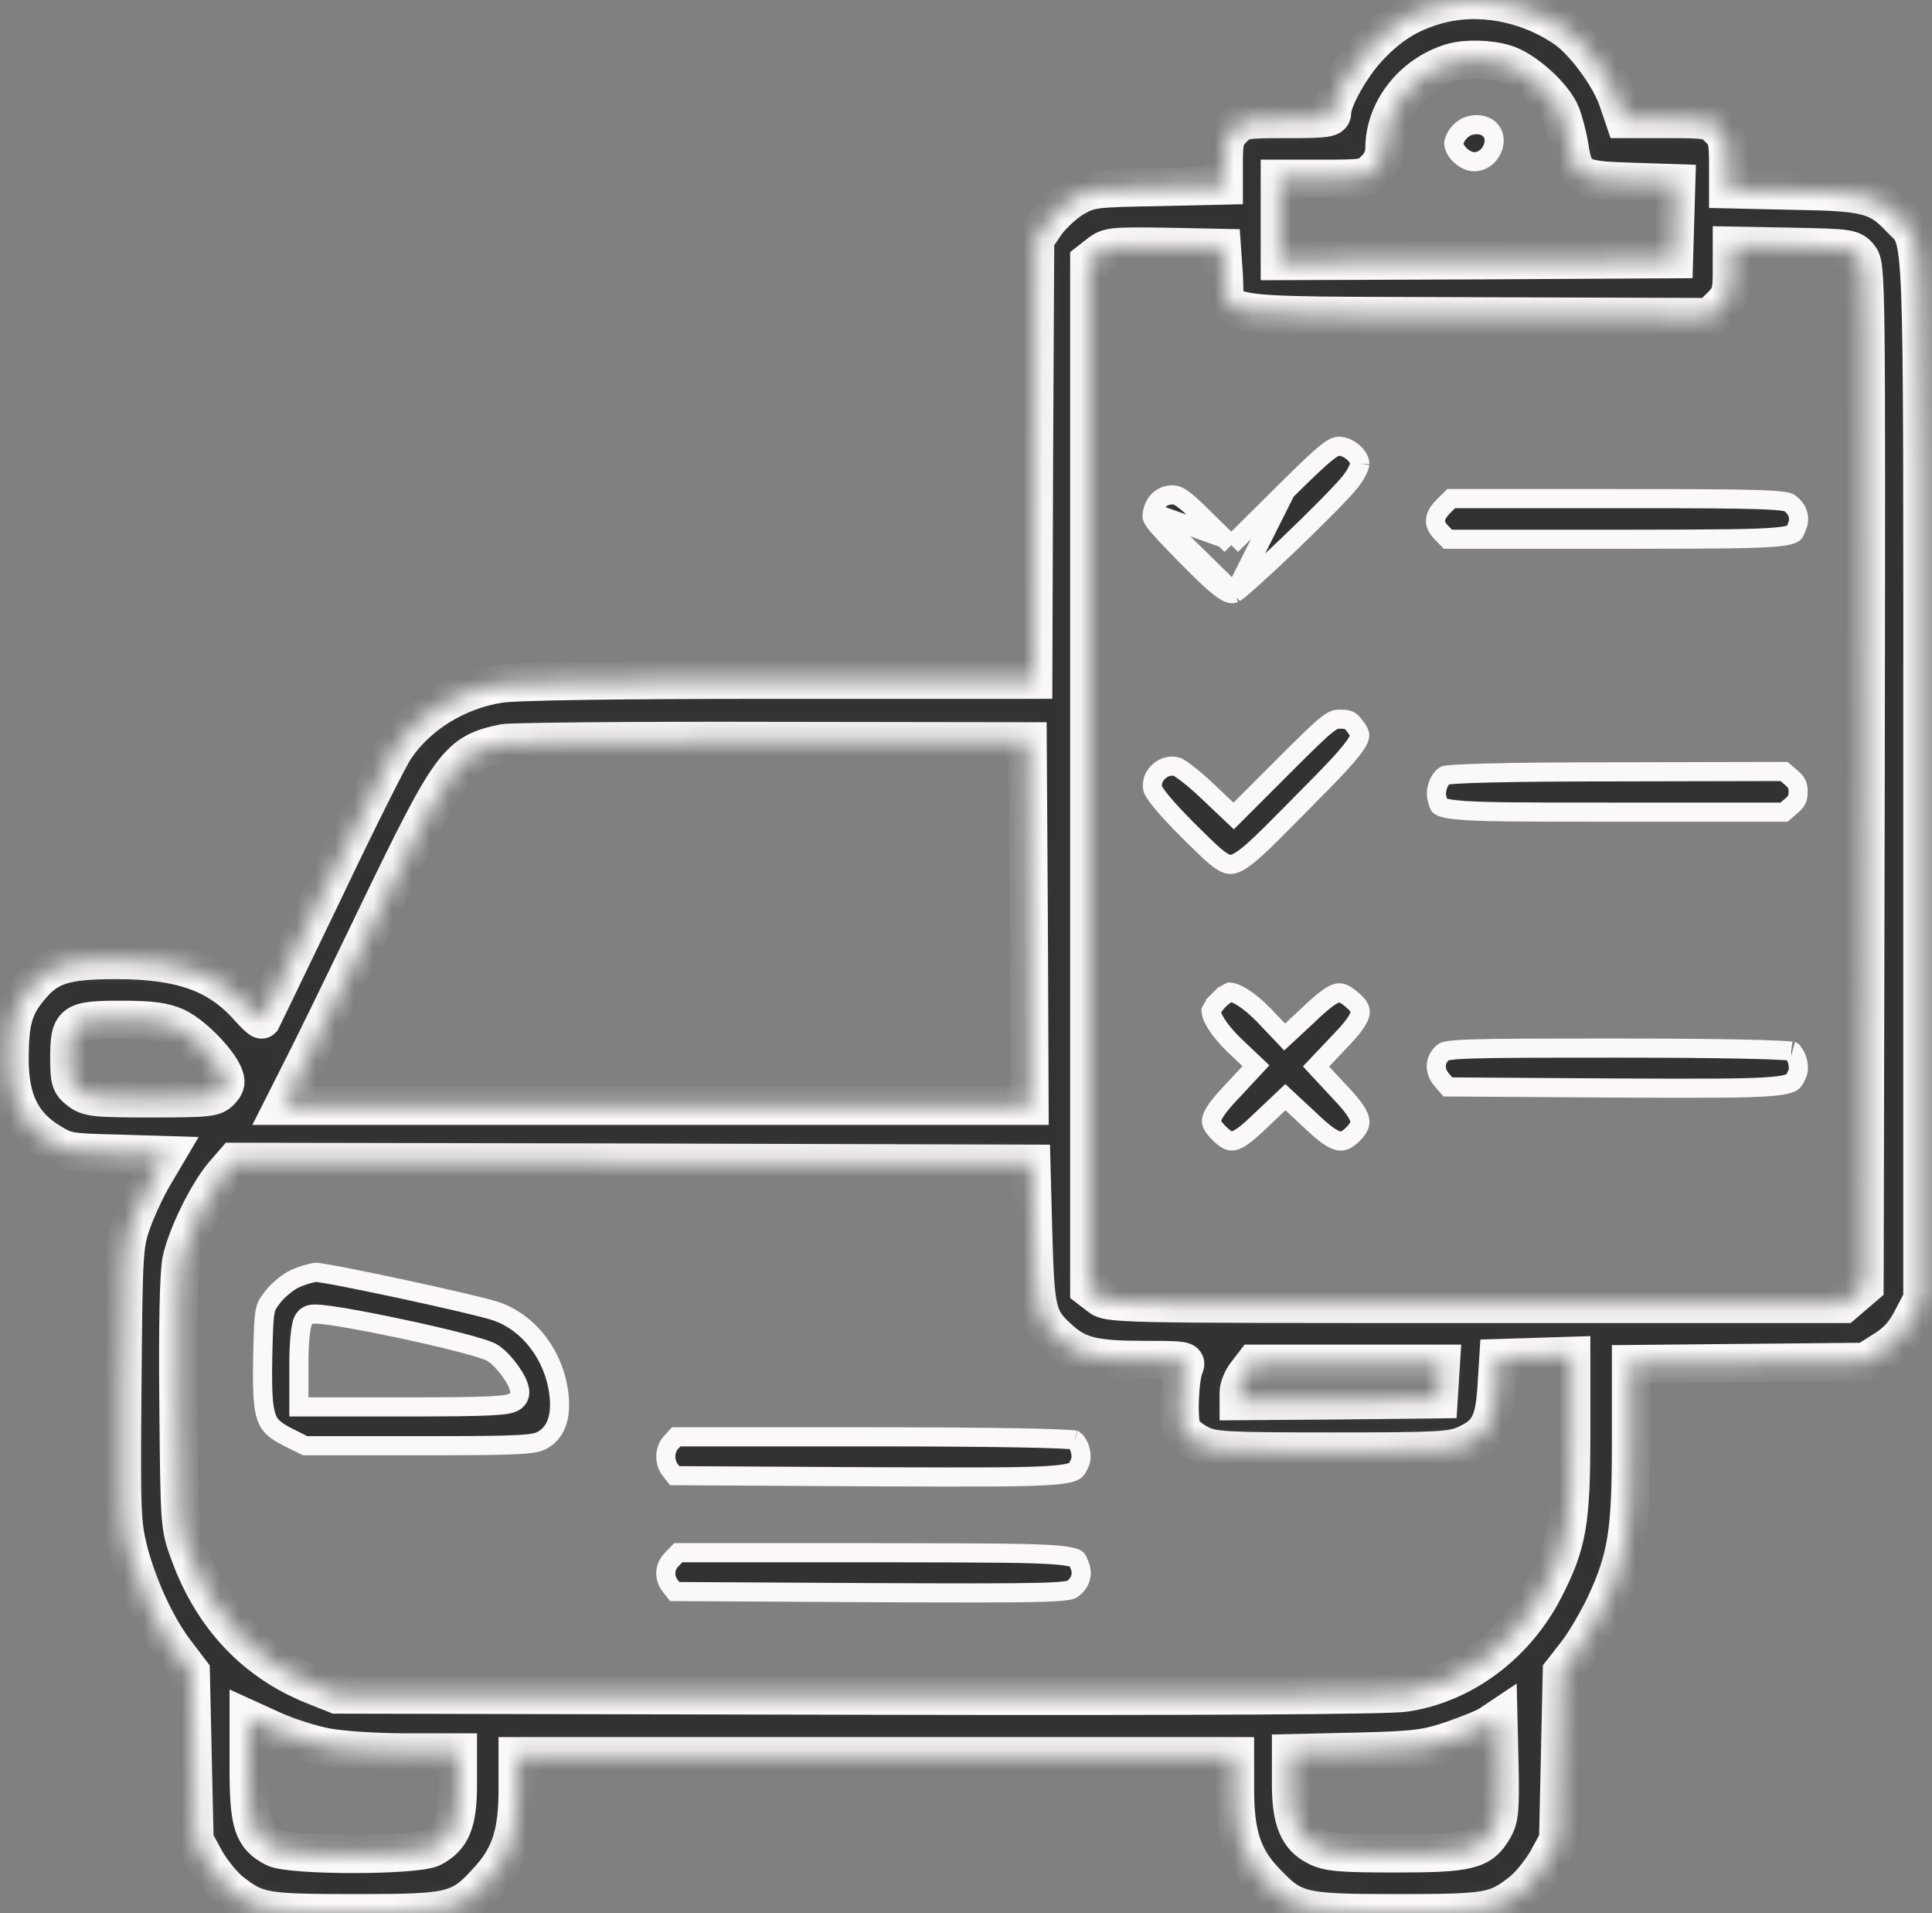
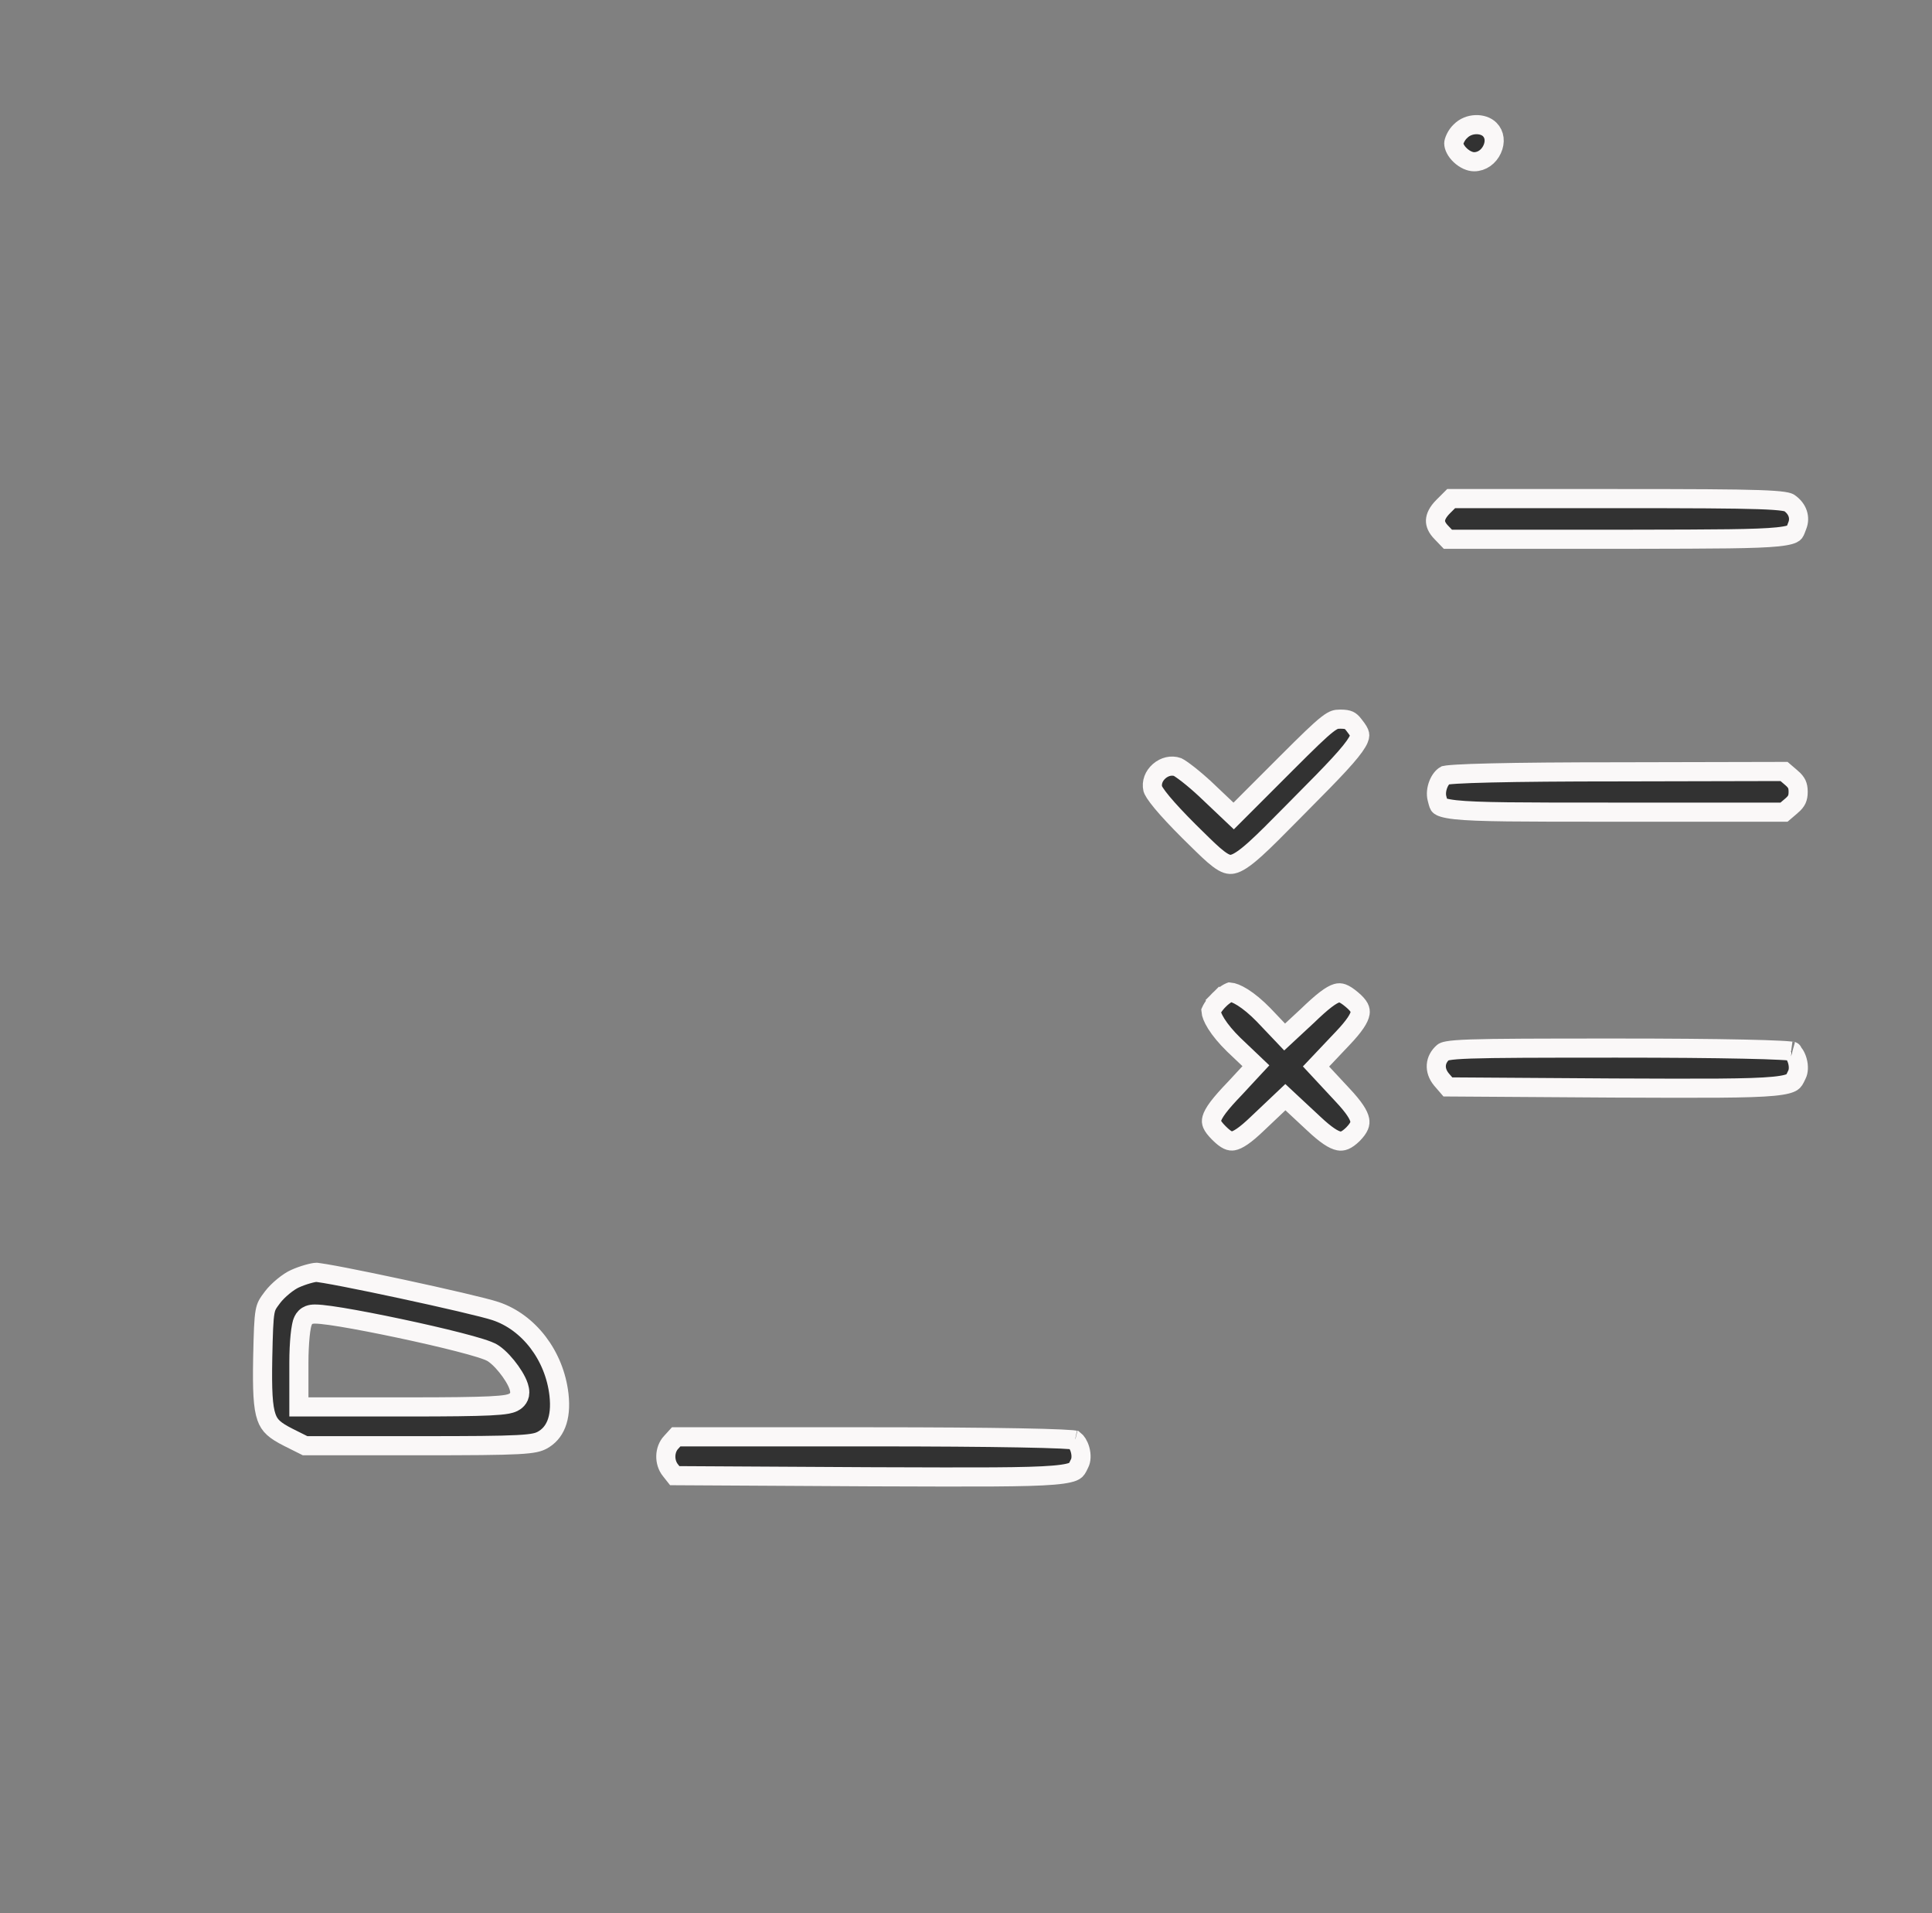
<svg xmlns="http://www.w3.org/2000/svg" width="101" height="100" viewBox="0 0 101 100" fill="none">
  <rect x="0" y="0" width="101" height="100" fill="#808080" stroke="none" />
  <mask id="path-1-inside-1_13_4985" fill="white">
    <path d="M75.109 0.26C73.663 0.67 72.628 1.315 71.534 2.487C70.617 3.464 69.64 5.203 69.64 5.867C69.64 6.18 69.406 6.219 67.296 6.219C65.05 6.219 64.913 6.239 64.464 6.708C64.054 7.118 63.976 7.352 63.976 8.446V9.697L60.519 9.775C57.238 9.834 56.984 9.853 56.163 10.322C55.695 10.596 55.031 11.201 54.699 11.651L54.113 12.51L54.054 24.018L54.015 35.526H40.675C32.394 35.526 26.886 35.604 26.105 35.741C23.859 36.092 21.828 37.362 20.656 39.101C20.343 39.55 18.664 42.911 16.926 46.564C15.168 50.218 13.703 53.246 13.684 53.285C13.644 53.325 13.332 53.031 13 52.66C11.437 50.882 9.484 50.179 6.086 50.179C3.332 50.179 2.512 50.452 1.516 51.664C0.715 52.641 0.5 53.403 0.5 55.376C0.5 57.467 1.125 58.776 2.551 59.655C3.449 60.221 3.605 60.241 6.086 60.299L8.664 60.378L8.019 61.472C7.648 62.097 7.16 63.152 6.906 63.855C6.476 65.086 6.457 65.379 6.398 72.315C6.34 79.016 6.359 79.622 6.73 81.088C7.219 82.963 8.195 85.093 9.23 86.421L9.973 87.398L10.07 91.794L10.168 96.19L10.734 97.226C11.066 97.812 11.652 98.535 12.043 98.847C13.43 99.941 13.762 100 18.605 100C23.742 100 24.054 99.922 25.597 98.203C26.691 96.972 27.062 95.799 27.062 93.513V91.794H45.812H64.562V93.513C64.562 95.838 64.953 97.069 66.066 98.261C67.628 99.922 67.921 100 73.019 100C77.862 100 78.195 99.941 79.581 98.847C79.972 98.535 80.558 97.812 80.89 97.226L81.456 96.19L81.554 91.794L81.651 87.398L82.413 86.421C82.843 85.874 83.507 84.741 83.917 83.881C85.05 81.42 85.265 80.13 85.265 75.402V71.299L91.378 71.24L97.511 71.182L98.448 70.596C99.151 70.166 99.561 69.717 99.952 68.955L100.499 67.919V40.684C100.499 10.83 100.577 12.706 99.366 11.436C98.194 10.185 97.608 10.029 93.819 9.97L90.343 9.892V8.544C90.343 7.352 90.284 7.118 89.855 6.708C89.405 6.239 89.269 6.219 87.14 6.219H84.913L84.581 5.242C84.171 4.011 82.823 2.175 81.827 1.491C79.835 0.123 77.296 -0.346 75.109 0.26ZM78.663 3.328C79.679 3.621 81.241 5.027 81.612 5.985C81.769 6.395 81.964 7.137 82.042 7.645C82.296 9.306 82.53 9.423 85.245 9.501L87.628 9.58L87.569 11.553L87.511 13.546L77.218 13.604L66.906 13.643V11.494V9.345H69.152C71.3 9.345 71.437 9.326 71.886 8.857C72.198 8.564 72.374 8.173 72.374 7.763C72.374 5.77 73.839 3.894 75.89 3.269C76.632 3.054 77.804 3.074 78.663 3.328ZM63.976 14.366C64.132 16.691 62.843 16.476 77.081 16.535L89.386 16.574L89.972 16.008C90.48 15.48 90.538 15.304 90.538 14.132V12.842L93.683 12.901C96.71 12.96 96.827 12.979 97.198 13.428C97.569 13.878 97.569 14.503 97.53 40.547L97.472 67.216L96.925 67.685L96.378 68.154H77.179C58.038 68.154 57.98 68.154 57.453 67.743L56.945 67.353V40.508V13.663L57.472 13.253C57.941 12.882 58.195 12.862 60.929 12.901L63.878 12.96L63.976 14.366ZM53.781 48.264L53.82 57.799H34.328H14.816L15.734 55.982C16.242 55.005 18.098 51.195 19.855 47.541C23.586 39.824 23.957 39.336 26.34 38.847C26.789 38.769 33.136 38.71 40.441 38.73L53.722 38.749L53.781 48.264ZM9.191 53.676C10.012 54.047 11.301 55.337 11.672 56.138C11.848 56.529 11.828 56.705 11.535 57.017C11.203 57.369 10.93 57.408 7.922 57.408C4.914 57.408 4.621 57.369 4.133 56.998C3.684 56.646 3.625 56.47 3.625 55.317C3.625 53.422 3.781 53.305 6.34 53.305C7.922 53.305 8.586 53.403 9.191 53.676ZM54.015 64.539C54.132 68.642 54.21 68.955 55.46 70.068C56.398 70.889 57.238 71.084 59.855 71.084C61.886 71.084 62.062 71.104 61.925 71.416C61.652 72.022 61.574 74.328 61.808 74.738C61.906 74.953 62.335 75.304 62.745 75.5C63.429 75.832 64.015 75.871 69.64 75.871C75.265 75.871 75.87 75.832 76.632 75.5C77.804 74.972 78.116 74.386 78.234 72.55L78.331 70.987L80.245 70.928L82.14 70.869V74.914C82.14 79.583 81.945 80.677 80.734 83.041C79.23 85.972 76.476 88.023 73.448 88.473C72.531 88.609 63.038 88.668 44.836 88.629L17.59 88.57L16.418 88.102C13.332 86.871 11.125 84.526 9.914 81.224C9.387 79.778 9.387 79.778 9.328 73.37C9.289 69.111 9.348 66.61 9.484 65.887C9.758 64.617 10.793 62.488 11.633 61.452L12.258 60.729L33.078 60.768L53.917 60.827L54.015 64.539ZM75.265 72.198L75.206 73.136L69.992 73.194L64.757 73.233V72.784C64.757 72.51 64.933 72.081 65.167 71.788L65.558 71.28H70.441H75.323L75.265 72.198ZM17.043 91.325C17.883 91.482 19.68 91.599 21.222 91.599H23.937V93.299C23.937 95.252 23.605 96.053 22.59 96.581C21.73 97.011 15.207 97.011 14.348 96.581C13.215 95.995 13 95.311 13 92.439V89.86L14.289 90.446C15.012 90.778 16.242 91.169 17.043 91.325ZM78.077 95.585C77.433 96.718 76.788 96.874 72.96 96.874C70.089 96.874 69.425 96.815 68.859 96.522C67.863 96.034 67.492 95.155 67.492 93.24V91.638L70.968 91.56C74.073 91.482 74.581 91.403 75.968 90.934C76.808 90.641 77.687 90.29 77.921 90.114L78.331 89.84L78.39 92.4C78.429 94.588 78.39 95.057 78.077 95.585Z" />
  </mask>
-   <path d="M75.109 0.26C73.663 0.67 72.628 1.315 71.534 2.487C70.617 3.464 69.64 5.203 69.64 5.867C69.64 6.18 69.406 6.219 67.296 6.219C65.05 6.219 64.913 6.239 64.464 6.708C64.054 7.118 63.976 7.352 63.976 8.446V9.697L60.519 9.775C57.238 9.834 56.984 9.853 56.163 10.322C55.695 10.596 55.031 11.201 54.699 11.651L54.113 12.51L54.054 24.018L54.015 35.526H40.675C32.394 35.526 26.886 35.604 26.105 35.741C23.859 36.092 21.828 37.362 20.656 39.101C20.343 39.55 18.664 42.911 16.926 46.564C15.168 50.218 13.703 53.246 13.684 53.285C13.644 53.325 13.332 53.031 13 52.66C11.437 50.882 9.484 50.179 6.086 50.179C3.332 50.179 2.512 50.452 1.516 51.664C0.715 52.641 0.5 53.403 0.5 55.376C0.5 57.467 1.125 58.776 2.551 59.655C3.449 60.221 3.605 60.241 6.086 60.299L8.664 60.378L8.019 61.472C7.648 62.097 7.16 63.152 6.906 63.855C6.476 65.086 6.457 65.379 6.398 72.315C6.34 79.016 6.359 79.622 6.73 81.088C7.219 82.963 8.195 85.093 9.23 86.421L9.973 87.398L10.07 91.794L10.168 96.19L10.734 97.226C11.066 97.812 11.652 98.535 12.043 98.847C13.43 99.941 13.762 100 18.605 100C23.742 100 24.054 99.922 25.597 98.203C26.691 96.972 27.062 95.799 27.062 93.513V91.794H45.812H64.562V93.513C64.562 95.838 64.953 97.069 66.066 98.261C67.628 99.922 67.921 100 73.019 100C77.862 100 78.195 99.941 79.581 98.847C79.972 98.535 80.558 97.812 80.89 97.226L81.456 96.19L81.554 91.794L81.651 87.398L82.413 86.421C82.843 85.874 83.507 84.741 83.917 83.881C85.05 81.42 85.265 80.13 85.265 75.402V71.299L91.378 71.24L97.511 71.182L98.448 70.596C99.151 70.166 99.561 69.717 99.952 68.955L100.499 67.919V40.684C100.499 10.83 100.577 12.706 99.366 11.436C98.194 10.185 97.608 10.029 93.819 9.97L90.343 9.892V8.544C90.343 7.352 90.284 7.118 89.855 6.708C89.405 6.239 89.269 6.219 87.14 6.219H84.913L84.581 5.242C84.171 4.011 82.823 2.175 81.827 1.491C79.835 0.123 77.296 -0.346 75.109 0.26ZM78.663 3.328C79.679 3.621 81.241 5.027 81.612 5.985C81.769 6.395 81.964 7.137 82.042 7.645C82.296 9.306 82.53 9.423 85.245 9.501L87.628 9.58L87.569 11.553L87.511 13.546L77.218 13.604L66.906 13.643V11.494V9.345H69.152C71.3 9.345 71.437 9.326 71.886 8.857C72.198 8.564 72.374 8.173 72.374 7.763C72.374 5.77 73.839 3.894 75.89 3.269C76.632 3.054 77.804 3.074 78.663 3.328ZM63.976 14.366C64.132 16.691 62.843 16.476 77.081 16.535L89.386 16.574L89.972 16.008C90.48 15.48 90.538 15.304 90.538 14.132V12.842L93.683 12.901C96.71 12.96 96.827 12.979 97.198 13.428C97.569 13.878 97.569 14.503 97.53 40.547L97.472 67.216L96.925 67.685L96.378 68.154H77.179C58.038 68.154 57.98 68.154 57.453 67.743L56.945 67.353V40.508V13.663L57.472 13.253C57.941 12.882 58.195 12.862 60.929 12.901L63.878 12.96L63.976 14.366ZM53.781 48.264L53.82 57.799H34.328H14.816L15.734 55.982C16.242 55.005 18.098 51.195 19.855 47.541C23.586 39.824 23.957 39.336 26.34 38.847C26.789 38.769 33.136 38.71 40.441 38.73L53.722 38.749L53.781 48.264ZM9.191 53.676C10.012 54.047 11.301 55.337 11.672 56.138C11.848 56.529 11.828 56.705 11.535 57.017C11.203 57.369 10.93 57.408 7.922 57.408C4.914 57.408 4.621 57.369 4.133 56.998C3.684 56.646 3.625 56.47 3.625 55.317C3.625 53.422 3.781 53.305 6.34 53.305C7.922 53.305 8.586 53.403 9.191 53.676ZM54.015 64.539C54.132 68.642 54.21 68.955 55.46 70.068C56.398 70.889 57.238 71.084 59.855 71.084C61.886 71.084 62.062 71.104 61.925 71.416C61.652 72.022 61.574 74.328 61.808 74.738C61.906 74.953 62.335 75.304 62.745 75.5C63.429 75.832 64.015 75.871 69.64 75.871C75.265 75.871 75.87 75.832 76.632 75.5C77.804 74.972 78.116 74.386 78.234 72.55L78.331 70.987L80.245 70.928L82.14 70.869V74.914C82.14 79.583 81.945 80.677 80.734 83.041C79.23 85.972 76.476 88.023 73.448 88.473C72.531 88.609 63.038 88.668 44.836 88.629L17.59 88.57L16.418 88.102C13.332 86.871 11.125 84.526 9.914 81.224C9.387 79.778 9.387 79.778 9.328 73.37C9.289 69.111 9.348 66.61 9.484 65.887C9.758 64.617 10.793 62.488 11.633 61.452L12.258 60.729L33.078 60.768L53.917 60.827L54.015 64.539ZM75.265 72.198L75.206 73.136L69.992 73.194L64.757 73.233V72.784C64.757 72.51 64.933 72.081 65.167 71.788L65.558 71.28H70.441H75.323L75.265 72.198ZM17.043 91.325C17.883 91.482 19.68 91.599 21.222 91.599H23.937V93.299C23.937 95.252 23.605 96.053 22.59 96.581C21.73 97.011 15.207 97.011 14.348 96.581C13.215 95.995 13 95.311 13 92.439V89.86L14.289 90.446C15.012 90.778 16.242 91.169 17.043 91.325ZM78.077 95.585C77.433 96.718 76.788 96.874 72.96 96.874C70.089 96.874 69.425 96.815 68.859 96.522C67.863 96.034 67.492 95.155 67.492 93.24V91.638L70.968 91.56C74.073 91.482 74.581 91.403 75.968 90.934C76.808 90.641 77.687 90.29 77.921 90.114L78.331 89.84L78.39 92.4C78.429 94.588 78.39 95.057 78.077 95.585Z" fill="#323232" stroke="#FAF8F8" stroke-width="2" mask="url(#path-1-inside-1_13_4985)" />
  <path d="M76.347 6.86L76.337 6.869L76.328 6.878C76.245 6.955 76.157 7.078 76.089 7.214C76.018 7.359 75.999 7.461 75.999 7.489C75.999 7.656 76.107 7.899 76.344 8.12C76.577 8.339 76.851 8.454 77.062 8.454C77.475 8.454 77.83 8.188 78.006 7.805C78.183 7.422 78.137 7.025 77.88 6.768C77.533 6.421 76.78 6.412 76.347 6.86Z" fill="#323232" stroke="#FAF8F8" />
-   <path d="M64.368 28.492L64.719 28.144L67.219 25.663L64.368 28.492ZM64.368 28.492L64.016 28.145M64.368 28.492L64.016 28.145M64.016 28.145L62.786 26.934C62.786 26.934 62.786 26.934 62.786 26.934C62.296 26.454 61.99 26.183 61.758 26.029C61.551 25.892 61.431 25.866 61.3 25.866C60.778 25.866 60.362 26.204 60.248 26.79L60.248 26.79M64.016 28.145L60.248 26.79M60.248 26.79L60.247 26.793M60.248 26.79L60.247 26.793M60.247 26.793C60.22 26.928 60.221 26.973 60.226 27.005C60.231 27.033 60.248 27.097 60.343 27.234C60.549 27.534 60.988 28 61.911 28.943C62.916 29.968 63.516 30.535 63.934 30.823C64.138 30.962 64.263 31.01 64.341 31.025C64.402 31.036 64.458 31.033 64.541 31.002M60.247 26.793L64.541 31.002M64.541 31.002C64.548 30.997 64.561 30.989 64.582 30.974C64.631 30.939 64.698 30.887 64.785 30.817C64.957 30.677 65.184 30.48 65.452 30.24C65.988 29.761 66.672 29.124 67.37 28.456C68.781 27.106 70.201 25.678 70.594 25.175L70.594 25.175L70.599 25.169C70.739 24.996 70.871 24.784 70.966 24.59C71.013 24.493 71.047 24.408 71.069 24.34C71.09 24.277 71.093 24.249 71.093 24.249C71.093 24.249 71.093 24.25 71.093 24.253C71.093 24.101 70.991 23.869 70.752 23.654C70.519 23.444 70.238 23.326 70.011 23.326C69.895 23.326 69.758 23.337 69.356 23.654C68.936 23.984 68.308 24.582 67.219 25.662L64.541 31.002Z" fill="#323232" stroke="#FAF8F8" />
  <path d="M75.365 27.845L75.365 27.845L75.372 27.853L75.693 28.187H84.522C84.851 28.187 85.168 28.186 85.474 28.186C89.716 28.178 91.825 28.174 92.923 28.061C93.525 27.999 93.709 27.911 93.774 27.861C93.823 27.823 93.84 27.792 93.956 27.478L93.956 27.478L93.96 27.469C94.119 27.064 93.99 26.599 93.536 26.286L93.536 26.286L93.532 26.284L93.532 26.283C93.527 26.279 93.473 26.241 93.226 26.204C92.977 26.167 92.584 26.137 91.937 26.115C90.649 26.071 88.432 26.061 84.522 26.061H75.863L75.443 26.481C75.146 26.779 75.051 27.022 75.044 27.203C75.038 27.376 75.11 27.591 75.365 27.845Z" fill="#323232" stroke="#FAF8F8" />
  <path d="M64.837 42.307L64.493 42.651L64.14 42.316L63.029 41.263C63.028 41.263 63.028 41.263 63.028 41.262C62.726 40.979 62.4 40.701 62.12 40.481C61.833 40.257 61.638 40.129 61.562 40.092C61.239 39.979 60.877 40.068 60.6 40.309C60.321 40.552 60.186 40.9 60.264 41.235L60.264 41.235L60.266 41.245L60.266 41.245C60.266 41.245 60.285 41.306 60.374 41.445C60.458 41.574 60.58 41.738 60.745 41.937C61.075 42.335 61.55 42.844 62.16 43.454C62.28 43.572 62.394 43.684 62.501 43.789C63.013 44.293 63.379 44.654 63.697 44.894C64.064 45.171 64.261 45.206 64.445 45.167C64.691 45.114 65.036 44.907 65.629 44.372C66.117 43.932 66.718 43.324 67.515 42.517C67.662 42.369 67.815 42.213 67.976 42.051L67.977 42.05C68.857 41.165 69.518 40.493 70.005 39.964C70.497 39.43 70.787 39.068 70.945 38.8C71.097 38.543 71.091 38.434 71.079 38.378C71.061 38.287 70.995 38.166 70.79 37.906L70.79 37.906L70.783 37.897C70.668 37.743 70.588 37.684 70.516 37.652C70.436 37.616 70.313 37.589 70.07 37.589C69.93 37.589 69.853 37.599 69.776 37.626C69.694 37.655 69.577 37.715 69.386 37.863C68.991 38.168 68.393 38.751 67.259 39.884L64.837 42.307Z" fill="#323232" stroke="#FAF8F8" />
  <path d="M75.552 40.523C75.436 40.586 75.293 40.742 75.194 40.989C75.091 41.246 75.068 41.52 75.123 41.728L75.123 41.728L75.125 41.737C75.206 42.063 75.224 42.088 75.258 42.118C75.31 42.163 75.483 42.257 76.091 42.324C77.242 42.45 79.501 42.45 84.102 42.45C84.24 42.45 84.38 42.45 84.523 42.45H93.264L93.651 42.12L93.652 42.12C93.81 41.985 93.888 41.879 93.933 41.784C93.976 41.69 94.003 41.572 94.003 41.387C94.003 41.202 93.976 41.084 93.933 40.99C93.888 40.895 93.81 40.789 93.652 40.654L93.651 40.654L93.265 40.324L84.621 40.343H84.62C81.741 40.343 79.499 40.363 77.945 40.4C77.167 40.418 76.566 40.44 76.145 40.466C75.934 40.479 75.774 40.493 75.663 40.506C75.61 40.513 75.575 40.518 75.552 40.523ZM75.536 40.526C75.533 40.527 75.532 40.527 75.532 40.527C75.532 40.527 75.533 40.527 75.536 40.526Z" fill="#323232" stroke="#FAF8F8" />
  <path d="M63.724 52.271L63.374 51.921L63.724 52.271C63.595 52.401 63.477 52.552 63.394 52.684C63.352 52.75 63.325 52.803 63.309 52.84C63.308 52.843 63.307 52.847 63.306 52.849C63.316 52.979 63.39 53.203 63.586 53.515C63.791 53.841 64.1 54.216 64.499 54.606L65.297 55.365L65.655 55.706L65.319 56.067L64.577 56.868L64.577 56.868L64.57 56.876C64.179 57.282 63.891 57.605 63.687 57.874C63.482 58.147 63.387 58.335 63.35 58.47C63.318 58.585 63.327 58.668 63.367 58.761C63.416 58.874 63.52 59.019 63.724 59.223C64.124 59.623 64.315 59.659 64.471 59.632C64.578 59.612 64.728 59.551 64.946 59.401C65.163 59.252 65.42 59.032 65.74 58.727L65.74 58.727L65.741 58.725L66.855 57.67L67.196 57.347L67.539 57.667L68.672 58.722L68.672 58.722L68.674 58.724C69.331 59.342 69.721 59.581 69.988 59.633C70.175 59.67 70.376 59.628 70.732 59.282C71.078 58.925 71.12 58.724 71.083 58.537C71.03 58.27 70.792 57.88 70.174 57.223L70.172 57.221L69.118 56.088L68.798 55.744L69.121 55.403L70.175 54.29L70.175 54.29L70.177 54.288C70.827 53.608 71.063 53.211 71.104 52.955C71.13 52.79 71.088 52.594 70.667 52.243C70.448 52.06 70.296 51.966 70.177 51.923C70.076 51.886 69.99 51.882 69.875 51.916C69.743 51.955 69.561 52.051 69.298 52.253C69.037 52.453 68.724 52.735 68.327 53.118L68.327 53.118L68.32 53.124L67.519 53.867L67.157 54.203L66.817 53.845L66.057 53.046C65.668 52.647 65.293 52.339 64.967 52.133C64.655 51.937 64.431 51.864 64.302 51.853C64.299 51.854 64.296 51.855 64.293 51.856C64.256 51.872 64.203 51.899 64.137 51.941C64.005 52.024 63.853 52.142 63.724 52.271ZM63.299 52.869C63.299 52.869 63.299 52.868 63.299 52.867L63.299 52.869ZM64.322 51.846C64.322 51.846 64.321 51.846 64.32 51.846L64.322 51.846Z" fill="#323232" stroke="#FAF8F8" />
  <path d="M93.932 56.182L93.936 56.172L93.941 56.163C94.022 56.007 94.043 55.74 93.963 55.452C93.89 55.193 93.766 55.022 93.663 54.944C93.639 54.941 93.606 54.937 93.564 54.933C93.444 54.92 93.27 54.908 93.044 54.897C92.593 54.873 91.951 54.853 91.143 54.836C89.527 54.801 87.255 54.782 84.523 54.782C80.387 54.782 78.147 54.787 76.891 54.83C76.259 54.852 75.903 54.883 75.688 54.922C75.516 54.953 75.467 54.983 75.448 54.999C75.008 55.378 74.958 55.94 75.354 56.421L75.691 56.812L84.329 56.869C84.329 56.869 84.33 56.869 84.33 56.869C89.114 56.889 91.475 56.897 92.707 56.778C93.33 56.718 93.574 56.631 93.686 56.559C93.769 56.505 93.81 56.446 93.932 56.182ZM93.703 54.951C93.707 54.952 93.709 54.952 93.709 54.952C93.71 54.952 93.707 54.952 93.703 54.951Z" fill="#323232" stroke="#FAF8F8" />
  <path d="M15.433 66.831L15.433 66.831L15.426 66.834C15.26 66.906 15.037 67.051 14.809 67.238C14.584 67.423 14.384 67.625 14.257 67.792C13.995 68.138 13.914 68.256 13.855 68.578C13.784 68.97 13.764 69.608 13.734 70.977C13.704 72.674 13.742 73.536 13.931 74.074C14.089 74.527 14.363 74.768 15.08 75.131L15.95 75.566H21.886C24.636 75.566 26.149 75.556 27.048 75.508C27.938 75.461 28.154 75.378 28.349 75.275C28.999 74.92 29.365 74.173 29.222 72.899C28.987 70.842 27.636 69.106 25.908 68.53L25.905 68.529C25.364 68.346 23.178 67.84 21.005 67.373C19.928 67.141 18.868 66.922 18.039 66.761C17.624 66.68 17.269 66.615 17 66.57C16.865 66.547 16.754 66.53 16.67 66.519C16.628 66.513 16.594 66.509 16.569 66.507C16.548 66.505 16.537 66.505 16.535 66.504C16.534 66.504 16.534 66.504 16.535 66.504C16.472 66.504 16.309 66.531 16.077 66.598C15.858 66.66 15.623 66.745 15.433 66.831ZM16.125 73.538H15.625V73.038V71.221C15.625 70.708 15.65 70.213 15.688 69.828C15.707 69.637 15.731 69.464 15.758 69.327C15.771 69.259 15.788 69.189 15.809 69.126L15.809 69.124C15.823 69.084 15.864 68.957 15.966 68.855C16.09 68.731 16.242 68.705 16.277 68.699C16.278 68.699 16.279 68.698 16.28 68.698C16.341 68.688 16.402 68.684 16.452 68.684C16.554 68.683 16.678 68.691 16.811 68.704C17.081 68.73 17.442 68.782 17.858 68.85C18.694 68.988 19.785 69.2 20.884 69.433C21.984 69.666 23.098 69.921 23.978 70.148C24.418 70.261 24.805 70.368 25.105 70.462C25.255 70.509 25.388 70.555 25.499 70.598C25.595 70.636 25.712 70.687 25.805 70.752C26.118 70.967 26.445 71.337 26.686 71.677C26.811 71.852 26.924 72.036 27.009 72.209C27.084 72.362 27.172 72.574 27.172 72.784C27.172 73.108 26.917 73.258 26.836 73.298C26.732 73.35 26.615 73.379 26.514 73.398C26.302 73.437 25.996 73.464 25.59 73.484C24.768 73.523 23.438 73.538 21.398 73.538H16.125Z" fill="#323232" stroke="#FAF8F8" />
  <path d="M35.088 75.388L35.088 75.388L35.084 75.391C34.732 75.769 34.711 76.428 35.049 76.847L35.049 76.847L35.052 76.85L35.274 77.131L45.365 77.188C45.365 77.188 45.365 77.188 45.365 77.188C45.554 77.189 45.739 77.189 45.921 77.19C51.112 77.208 53.703 77.218 55.06 77.104C55.774 77.045 56.053 76.956 56.181 76.878C56.27 76.824 56.304 76.774 56.434 76.498L56.438 76.49L56.442 76.482C56.522 76.326 56.544 76.06 56.463 75.771C56.391 75.514 56.268 75.343 56.166 75.265C56.137 75.261 56.098 75.257 56.047 75.252C55.91 75.24 55.713 75.228 55.456 75.216C54.943 75.192 54.209 75.172 53.278 75.155C51.417 75.121 48.779 75.101 45.558 75.101H35.349L35.088 75.388ZM56.209 75.272C56.213 75.273 56.216 75.273 56.216 75.273C56.216 75.273 56.214 75.273 56.209 75.272Z" fill="#323232" stroke="#FAF8F8" />
-   <path d="M35.138 81.492L35.131 81.499L35.125 81.506C34.73 81.887 34.7 82.473 35.048 82.902L35.048 82.902L35.052 82.907L35.274 83.188L45.423 83.245C45.424 83.245 45.424 83.245 45.424 83.245C50.036 83.264 52.64 83.269 54.145 83.235C54.9 83.218 55.361 83.191 55.654 83.155C55.938 83.12 56.013 83.081 56.03 83.07C56.472 82.778 56.621 82.297 56.458 81.872L56.458 81.872L56.456 81.867C56.336 81.541 56.33 81.528 56.282 81.493C56.206 81.438 55.99 81.348 55.303 81.285C54.055 81.171 51.637 81.168 46.759 81.16C46.404 81.159 46.036 81.158 45.655 81.158H35.459L35.138 81.492Z" fill="#323232" stroke="#FAF8F8" />
</svg>